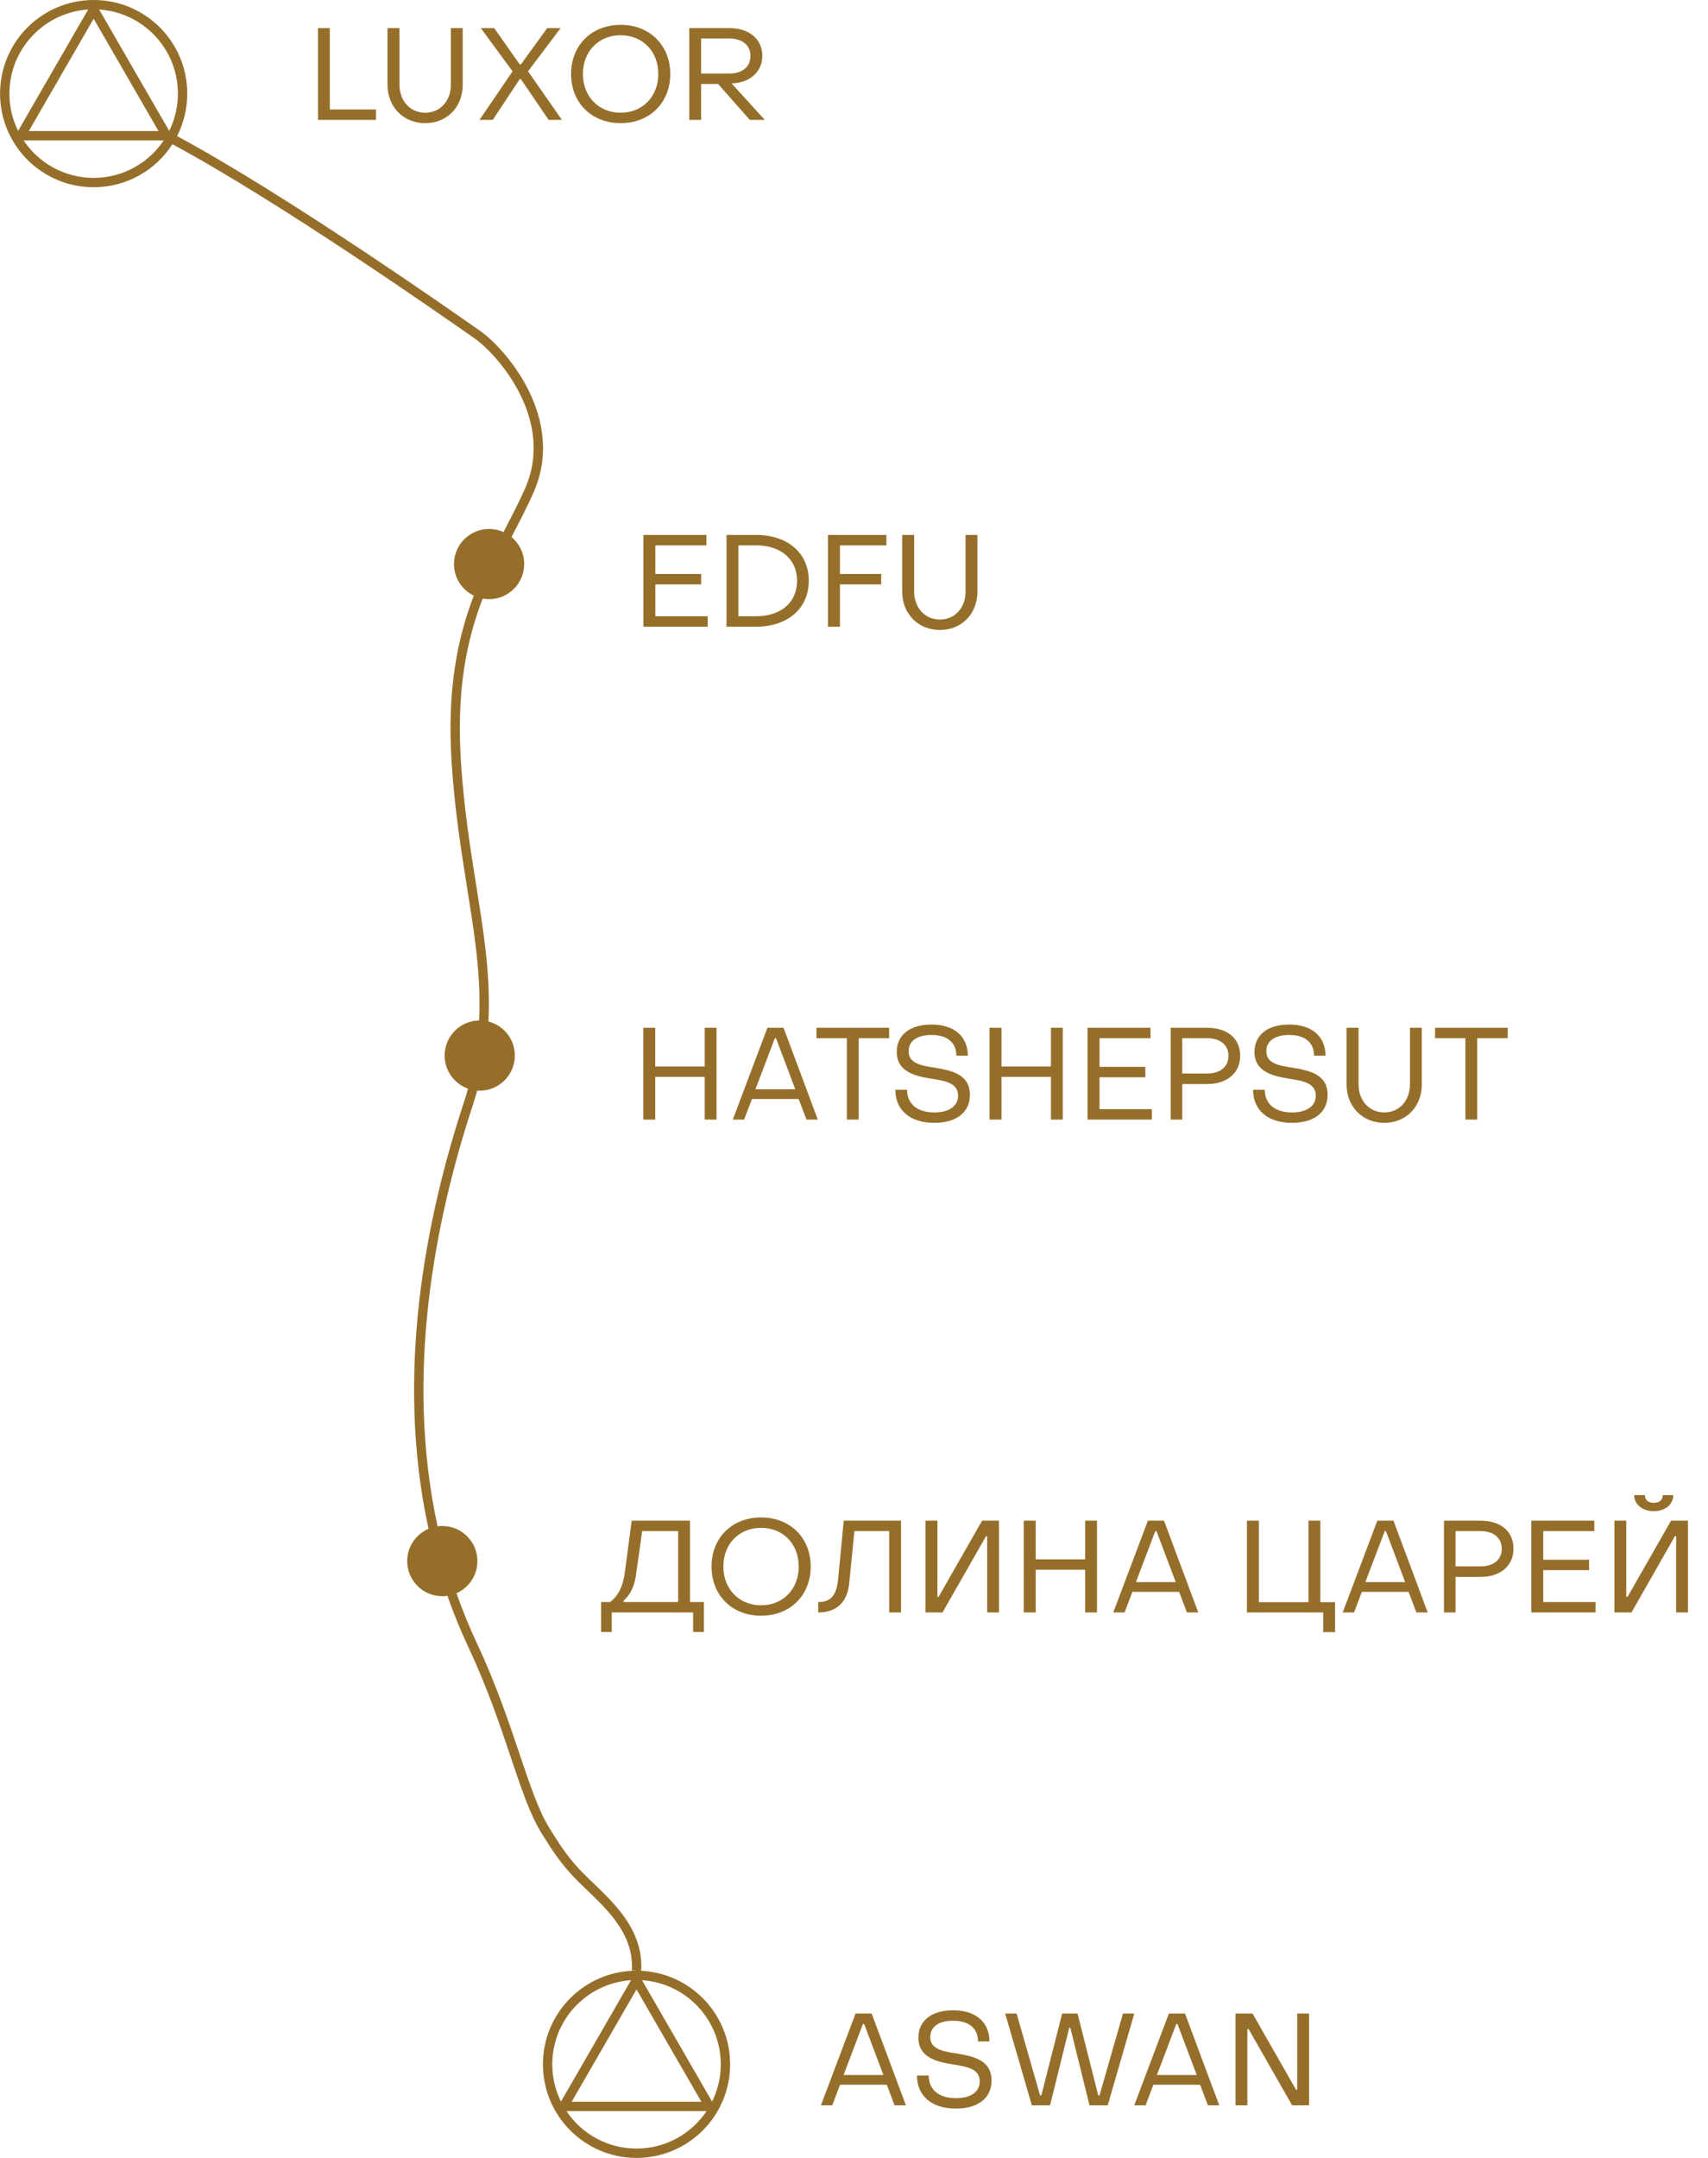
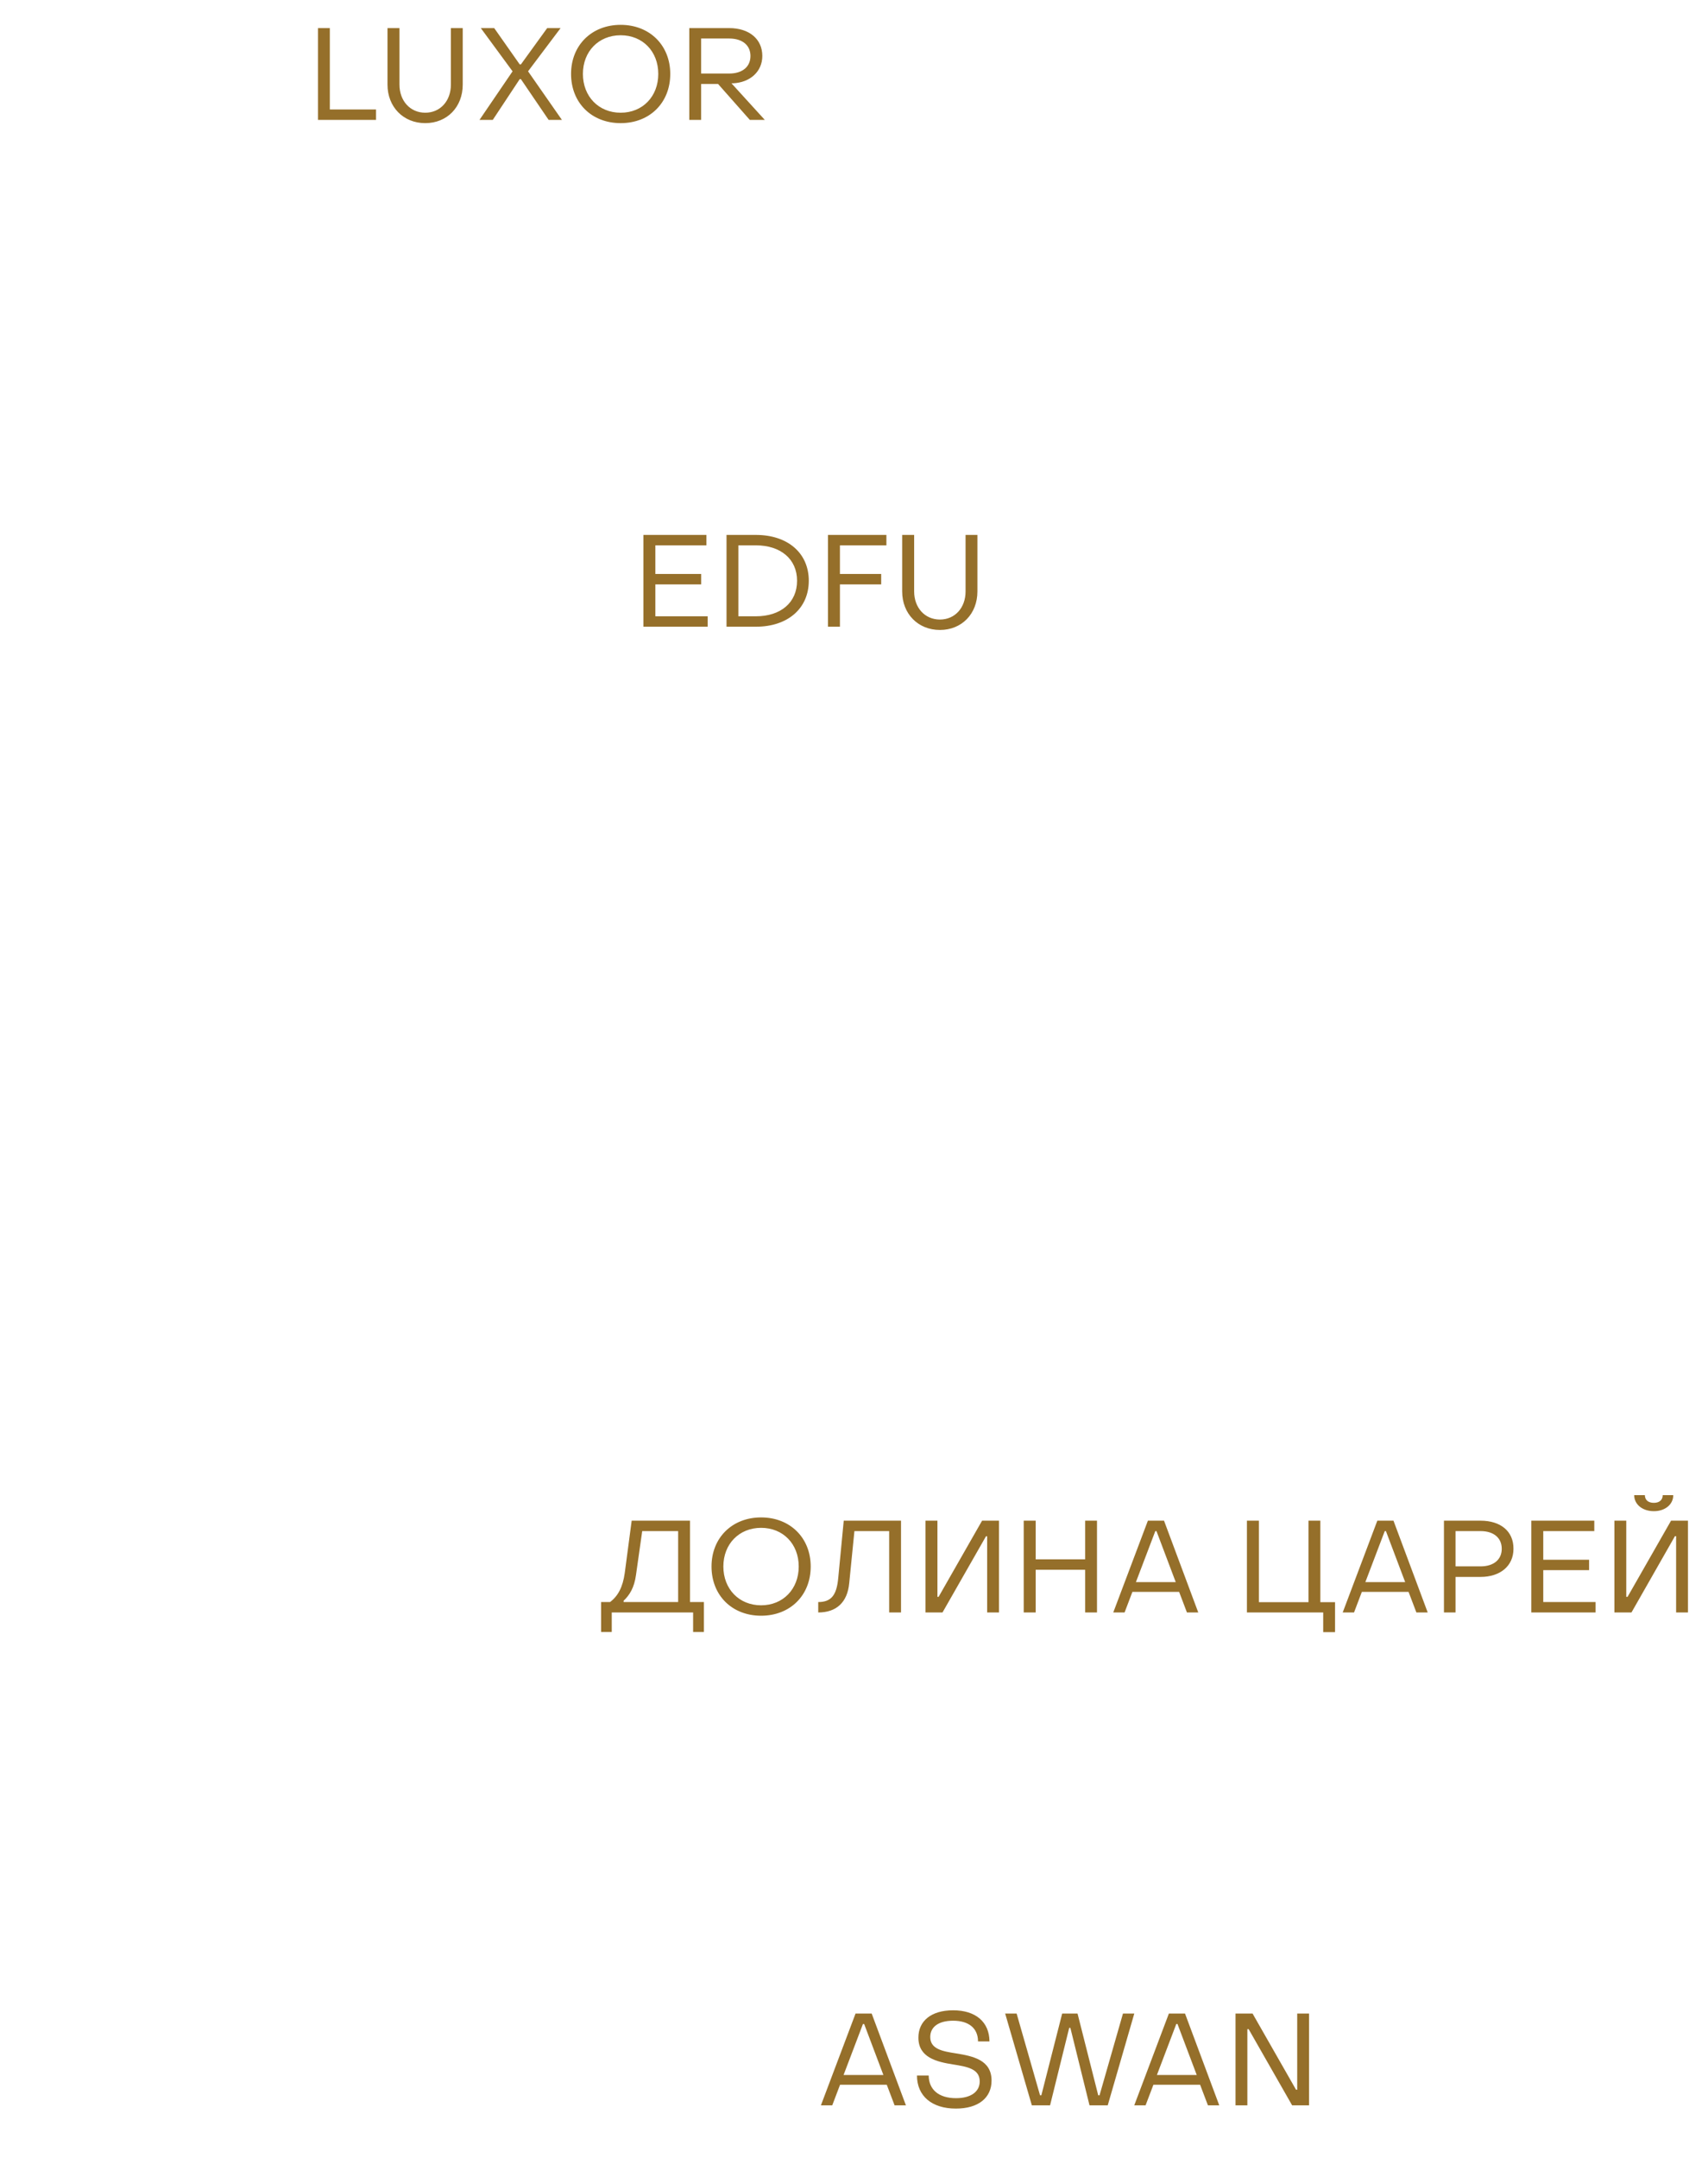
<svg xmlns="http://www.w3.org/2000/svg" width="228" height="288" viewBox="0 0 228 288" fill="none">
-   <path fill-rule="evenodd" clip-rule="evenodd" d="M12.502 23.74C16.401 23.74 19.837 21.756 21.854 18.742H3.151C5.168 21.756 8.604 23.74 12.502 23.74ZM13.237 1.273L22.589 17.471C23.331 15.971 23.747 14.281 23.747 12.495C23.747 6.531 19.105 1.652 13.237 1.273ZM2.416 17.471L11.767 1.273C5.899 1.652 1.257 6.531 1.257 12.495C1.257 14.281 1.674 15.971 2.416 17.471ZM24.997 12.495C24.997 5.594 19.403 0 12.502 0C5.602 0 0.008 5.594 0.008 12.495C0.008 19.395 5.602 24.989 12.502 24.989C16.914 24.989 20.792 22.702 23.015 19.249C37.364 26.967 59.314 42.34 63.146 45.023L63.369 45.18C64.847 46.214 67.589 48.946 69.416 52.6C71.236 56.24 72.115 60.721 70.03 65.339C69.195 67.187 68.274 68.964 67.34 70.767L67.34 70.768C67.298 70.848 67.257 70.928 67.215 71.008C66.627 70.742 65.975 70.594 65.288 70.594C62.7 70.594 60.602 72.692 60.602 75.28C60.602 77.135 61.681 78.739 63.246 79.498C61.094 85.117 59.643 91.962 60.293 101.872C60.702 108.117 61.565 113.533 62.355 118.488L62.355 118.489C62.771 121.102 63.167 123.587 63.466 125.999C63.892 129.447 64.127 132.78 63.955 136.192C61.407 136.237 59.355 138.317 59.355 140.876C59.355 142.915 60.657 144.65 62.475 145.294C62.296 145.935 62.1 146.584 61.884 147.241C56.898 162.451 52.677 183.293 57.203 204.036C55.53 204.751 54.357 206.412 54.357 208.347C54.357 210.935 56.455 213.032 59.043 213.032C59.276 213.032 59.506 213.015 59.73 212.982C60.538 215.288 61.47 217.583 62.537 219.858C65.011 225.132 66.696 230.108 68.131 234.37L68.207 234.594C69.598 238.726 70.782 242.241 72.256 244.6L72.427 244.874C73.743 246.982 74.966 248.942 77.346 251.275C77.661 251.584 77.987 251.895 78.319 252.212L78.321 252.215L78.326 252.219L78.326 252.219C79.63 253.466 81.016 254.792 82.146 256.323C83.55 258.226 84.506 260.382 84.345 262.972L84.969 263.011C78.069 263.011 72.475 268.605 72.475 275.506C72.475 282.406 78.069 288 84.969 288C91.87 288 97.464 282.406 97.464 275.506C97.464 268.814 92.204 263.351 85.593 263.026C85.772 260.06 84.661 257.626 83.152 255.581C81.951 253.954 80.463 252.533 79.153 251.28L79.149 251.277C78.827 250.969 78.515 250.671 78.221 250.383C75.948 248.155 74.793 246.304 73.478 244.198L73.316 243.938C71.92 241.705 70.775 238.304 69.341 234.048L69.341 234.047L69.315 233.971C67.881 229.711 66.176 224.673 63.668 219.327C62.63 217.114 61.721 214.88 60.933 212.635C62.579 211.909 63.728 210.262 63.728 208.347C63.728 205.759 61.63 203.661 59.043 203.661C58.828 203.661 58.617 203.676 58.41 203.704C53.977 183.302 58.116 162.745 63.072 147.631C63.302 146.928 63.511 146.235 63.701 145.55C63.813 145.558 63.926 145.562 64.04 145.562C66.628 145.562 68.726 143.464 68.726 140.876C68.726 138.689 67.226 136.851 65.199 136.335C65.383 132.805 65.142 129.372 64.706 125.845C64.397 123.352 63.995 120.83 63.575 118.199L63.575 118.198C62.791 113.283 61.946 107.988 61.539 101.79C60.901 92.053 62.313 85.396 64.435 79.888C64.712 79.939 64.997 79.965 65.288 79.965C67.875 79.965 69.973 77.867 69.973 75.28C69.973 73.83 69.315 72.534 68.281 71.675C68.328 71.583 68.376 71.492 68.423 71.4L68.423 71.4C69.368 69.576 70.307 67.762 71.169 65.854C73.456 60.788 72.462 55.899 70.533 52.042C68.612 48.199 65.731 45.308 64.086 44.156L63.856 43.996L63.856 43.996C60.025 41.312 38.058 25.927 23.639 18.166C24.507 16.464 24.997 14.536 24.997 12.495ZM12.502 2.499L3.846 17.492H21.159L12.502 2.499ZM84.969 286.751C88.868 286.751 92.304 284.767 94.321 281.753H75.618C77.635 284.767 81.071 286.751 84.969 286.751ZM85.704 264.284L95.056 280.482C95.798 278.982 96.215 277.292 96.215 275.506C96.215 269.542 91.572 264.663 85.704 264.284ZM74.883 280.482L84.234 264.284C78.367 264.663 73.724 269.542 73.724 275.506C73.724 277.292 74.141 278.982 74.883 280.482ZM84.969 265.51L76.313 280.503H93.626L84.969 265.51Z" fill="#956F2A" />
  <path d="M42.448 16V3.75H44.029V14.61H50.197V16H42.448ZM56.766 16.434C53.847 16.434 51.727 14.28 51.727 11.291V3.75H53.325V11.291C53.325 13.48 54.768 15.044 56.766 15.044C58.764 15.044 60.189 13.48 60.189 11.291V3.75H61.77V11.291C61.77 14.28 59.685 16.434 56.766 16.434ZM64.009 16L68.422 9.519L64.183 3.75H65.972L69.378 8.598H69.534L73.044 3.75H74.834L70.49 9.519L75.008 16H73.235L69.534 10.561H69.378L65.781 16H64.009ZM82.851 16.434C78.977 16.434 76.231 13.724 76.231 9.866C76.231 6.044 78.977 3.316 82.851 3.316C86.726 3.316 89.472 6.044 89.472 9.866C89.472 13.724 86.726 16.434 82.851 16.434ZM82.851 15.044C85.788 15.044 87.873 12.872 87.873 9.866C87.873 6.86 85.788 4.706 82.851 4.706C79.915 4.706 77.812 6.86 77.812 9.866C77.812 12.872 79.915 15.044 82.851 15.044ZM92.013 16V3.75H97.347C100.006 3.75 101.761 5.21 101.761 7.468C101.761 9.554 100.127 11.013 97.851 11.117H97.643L102.091 16H100.093L95.853 11.204H93.594V16H92.013ZM93.594 9.814H97.347C99.102 9.814 100.179 8.911 100.179 7.468C100.179 6.044 99.102 5.14 97.347 5.14H93.594V9.814Z" fill="#956F2A" />
  <path d="M85.885 83.642V71.392H94.295V72.782H87.484V76.604H93.6V77.995H87.484V82.251H94.469V83.642H85.885ZM96.983 83.642V71.392H100.909C105.149 71.392 107.964 73.807 107.964 77.508C107.964 81.209 105.149 83.642 100.909 83.642H96.983ZM98.564 82.251H100.909C104.194 82.251 106.4 80.444 106.4 77.508C106.4 74.589 104.176 72.782 100.909 72.782H98.564V82.251ZM110.523 83.642V71.392H118.325V72.782H112.122V76.604H117.63V77.995H112.122V83.642H110.523ZM125.47 84.076C122.551 84.076 120.431 81.921 120.431 78.933V71.392H122.029V78.933C122.029 81.122 123.471 82.686 125.47 82.686C127.468 82.686 128.893 81.122 128.893 78.933V71.392H130.474V78.933C130.474 81.921 128.389 84.076 125.47 84.076Z" fill="#956F2A" />
-   <path d="M85.868 149.421V137.171H87.466V142.332H94.069V137.171H95.65V149.421H94.069V143.722H87.466V149.421H85.868ZM97.822 149.421L102.443 137.171H104.598L109.168 149.421H107.656L106.614 146.676H100.376L99.333 149.421H97.822ZM100.845 145.373H106.162L103.59 138.561H103.434L100.845 145.373ZM113.045 149.421V138.561H108.996V137.171H118.692V138.561H114.626V149.421H113.045ZM124.714 149.856C121.499 149.856 119.518 148.17 119.518 145.442H121.082C121.1 147.336 122.437 148.466 124.731 148.466C126.729 148.466 127.893 147.597 127.893 146.224C127.893 144.539 126.191 144.261 124.349 143.965C122.142 143.618 119.709 143.044 119.709 140.386C119.709 138.179 121.395 136.737 124.349 136.737C127.355 136.737 129.179 138.301 129.197 140.89H127.668C127.668 139.152 126.451 138.127 124.349 138.127C122.368 138.127 121.291 138.979 121.291 140.299C121.291 141.915 122.924 142.21 124.731 142.488C126.955 142.853 129.475 143.34 129.475 146.12C129.475 148.414 127.72 149.856 124.714 149.856ZM132.09 149.421V137.171H133.689V142.332H140.292V137.171H141.873V149.421H140.292V143.722H133.689V149.421H132.09ZM145.173 149.421V137.171H153.583V138.561H146.772V142.384H152.888V143.774H146.772V148.031H153.757V149.421H145.173ZM156.271 149.421V137.171H161.153C163.829 137.171 165.567 138.579 165.549 140.925C165.549 143.236 163.76 144.678 161.153 144.678H157.817V149.421H156.271ZM157.817 143.27H161.153C162.926 143.27 163.986 142.349 163.986 140.925C163.986 139.482 162.926 138.561 161.153 138.561H157.817V143.27ZM172.463 149.856C169.249 149.856 167.268 148.17 167.268 145.442H168.832C168.849 147.336 170.187 148.466 172.481 148.466C174.479 148.466 175.643 147.597 175.643 146.224C175.643 144.539 173.94 144.261 172.098 143.965C169.892 143.618 167.459 143.044 167.459 140.386C167.459 138.179 169.145 136.737 172.098 136.737C175.104 136.737 176.929 138.301 176.946 140.89H175.417C175.417 139.152 174.201 138.127 172.098 138.127C170.118 138.127 169.04 138.979 169.04 140.299C169.04 141.915 170.674 142.21 172.481 142.488C174.705 142.853 177.224 143.34 177.224 146.12C177.224 148.414 175.469 149.856 172.463 149.856ZM184.792 149.856C181.873 149.856 179.753 147.701 179.753 144.713V137.171H181.351V144.713C181.351 146.902 182.794 148.466 184.792 148.466C186.79 148.466 188.215 146.902 188.215 144.713V137.171H189.796V144.713C189.796 147.701 187.711 149.856 184.792 149.856ZM195.614 149.421V138.561H191.566V137.171H201.261V138.561H197.195V149.421H195.614Z" fill="#956F2A" />
  <path d="M80.238 217.808V213.812H81.437C82.514 212.995 83.14 211.796 83.4 209.919L84.322 202.952H92.106V213.812H93.965V217.808H92.523V215.202H81.663V217.808H80.238ZM83.244 213.812H90.525V204.342H85.729L84.895 210.215C84.669 211.883 84.043 212.891 83.244 213.638V213.812ZM101.6 215.636C97.725 215.636 94.98 212.925 94.98 209.068C94.98 205.245 97.725 202.517 101.6 202.517C105.475 202.517 108.22 205.245 108.22 209.068C108.22 212.925 105.475 215.636 101.6 215.636ZM101.6 214.246C104.536 214.246 106.621 212.074 106.621 209.068C106.621 206.062 104.536 203.907 101.6 203.907C98.663 203.907 96.561 206.062 96.561 209.068C96.561 212.074 98.663 214.246 101.6 214.246ZM109.225 215.202V213.812C110.945 213.812 111.692 212.925 111.9 210.562L112.63 202.952H120.276V215.202H118.694V204.342H114.055L113.36 211.309C113.117 213.846 111.657 215.202 109.225 215.202ZM133.356 215.202H131.774V205.037H131.618L125.814 215.202H123.538V202.952H125.137V213.117H125.293L131.097 202.952H133.356V215.202ZM136.655 215.202V202.952H138.253V208.112H144.856V202.952H146.437V215.202H144.856V209.502H138.253V215.202H136.655ZM148.609 215.202L153.231 202.952H155.385L159.955 215.202H158.443L157.401 212.456H151.163L150.12 215.202H148.609ZM151.632 211.153H156.949L154.377 204.342H154.221L151.632 211.153ZM176.634 217.825V215.202H166.452V202.952H168.05V213.829H174.67V202.952H176.252V213.829H178.215V217.825H176.634ZM179.237 215.202L183.859 202.952H186.014L190.583 215.202H189.072L188.029 212.456H181.791L180.749 215.202H179.237ZM182.26 211.153H187.577L185.006 204.342H184.849L182.26 211.153ZM192.753 215.202V202.952H197.636C200.312 202.952 202.05 204.359 202.032 206.705C202.032 209.016 200.242 210.458 197.636 210.458H194.3V215.202H192.753ZM194.3 209.051H197.636C199.408 209.051 200.468 208.13 200.468 206.705C200.468 205.263 199.408 204.342 197.636 204.342H194.3V209.051ZM204.411 215.202V202.952H212.821V204.342H206.009V208.164H212.126V209.555H206.009V213.812H212.995V215.202H204.411ZM220.773 201.683C219.244 201.683 218.149 200.78 218.149 199.546H219.574C219.574 200.189 220.026 200.571 220.773 200.571C221.503 200.571 221.955 200.189 221.955 199.546H223.362C223.362 200.78 222.285 201.683 220.773 201.683ZM215.508 202.952H217.09V213.117H217.263L223.067 202.952H225.326V215.202H223.744V205.019H223.588L217.785 215.202H215.508V202.952Z" fill="#956F2A" />
  <path d="M109.584 280.981L114.206 268.731H116.36L120.93 280.981H119.418L118.376 278.236H112.138L111.095 280.981H109.584ZM112.607 276.932H117.924L115.353 270.121H115.196L112.607 276.932ZM127.601 281.415C124.387 281.415 122.406 279.73 122.406 277.002H123.97C123.987 278.896 125.325 280.025 127.619 280.025C129.617 280.025 130.781 279.156 130.781 277.784C130.781 276.098 129.078 275.82 127.237 275.525C125.03 275.177 122.597 274.604 122.597 271.946C122.597 269.739 124.283 268.297 127.237 268.297C130.243 268.297 132.067 269.86 132.084 272.449H130.555C130.555 270.712 129.339 269.687 127.237 269.687C125.256 269.687 124.178 270.538 124.178 271.859C124.178 273.475 125.812 273.77 127.619 274.048C129.843 274.413 132.362 274.899 132.362 277.68C132.362 279.973 130.607 281.415 127.601 281.415ZM137.741 280.981L134.179 268.731H135.708L138.835 279.643H139.009L141.789 268.731H143.84L146.602 279.643H146.776L149.904 268.731H151.415L147.871 280.981H145.438L142.884 270.642H142.727L140.173 280.981H137.741ZM151.411 280.981L156.033 268.731H158.188L162.758 280.981H161.246L160.204 278.236H153.966L152.923 280.981H151.411ZM154.435 276.932H159.752L157.18 270.121H157.024L154.435 276.932ZM164.928 280.981V268.731H167.204L173.008 278.896H173.164V268.731H174.745V280.981H172.486L166.683 270.816H166.509V280.981H164.928Z" fill="#956F2A" />
</svg>